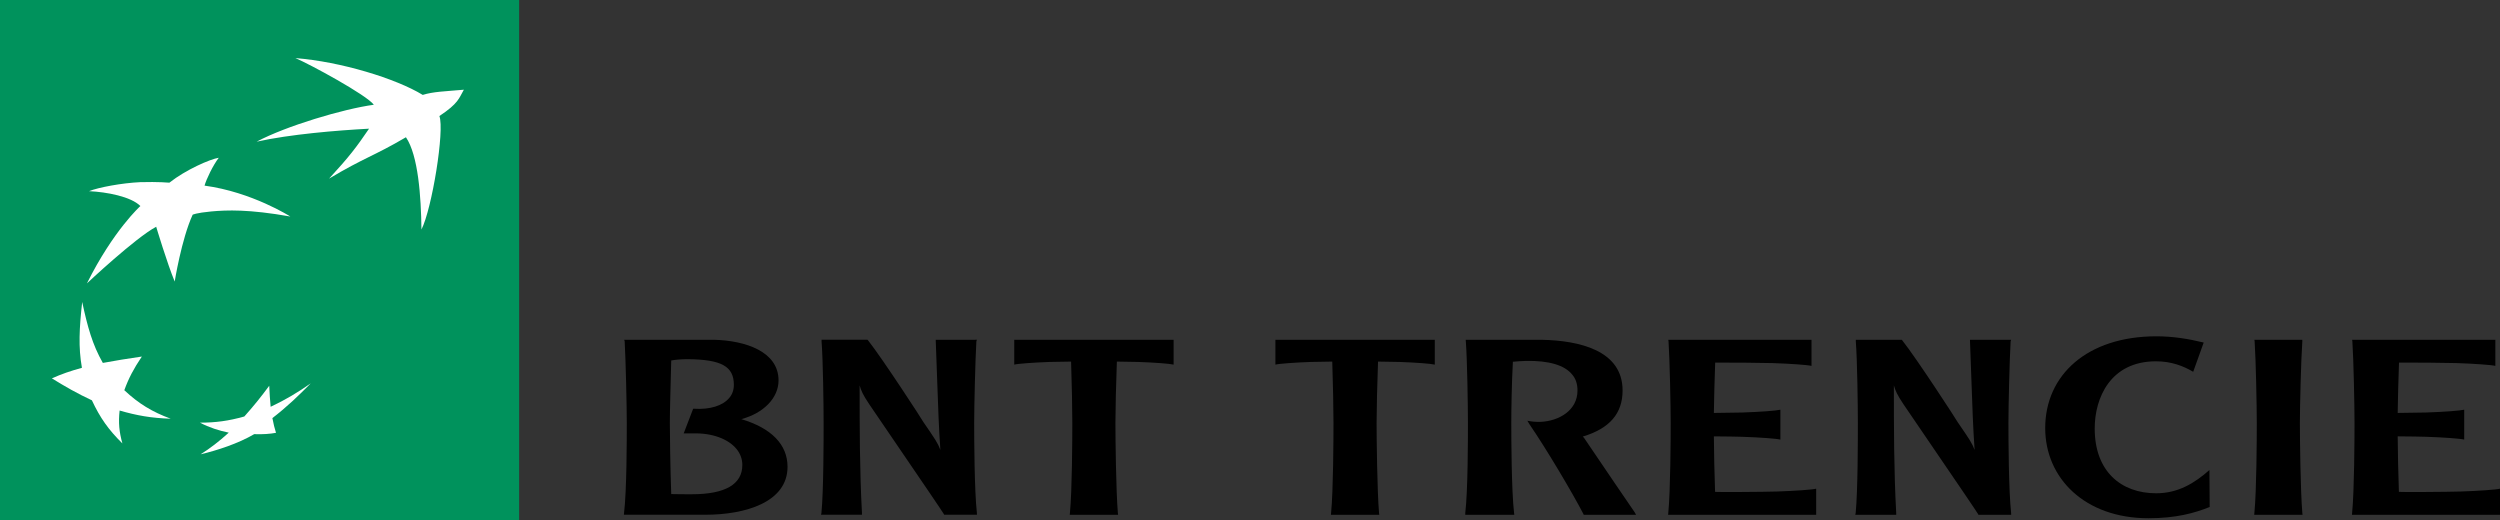
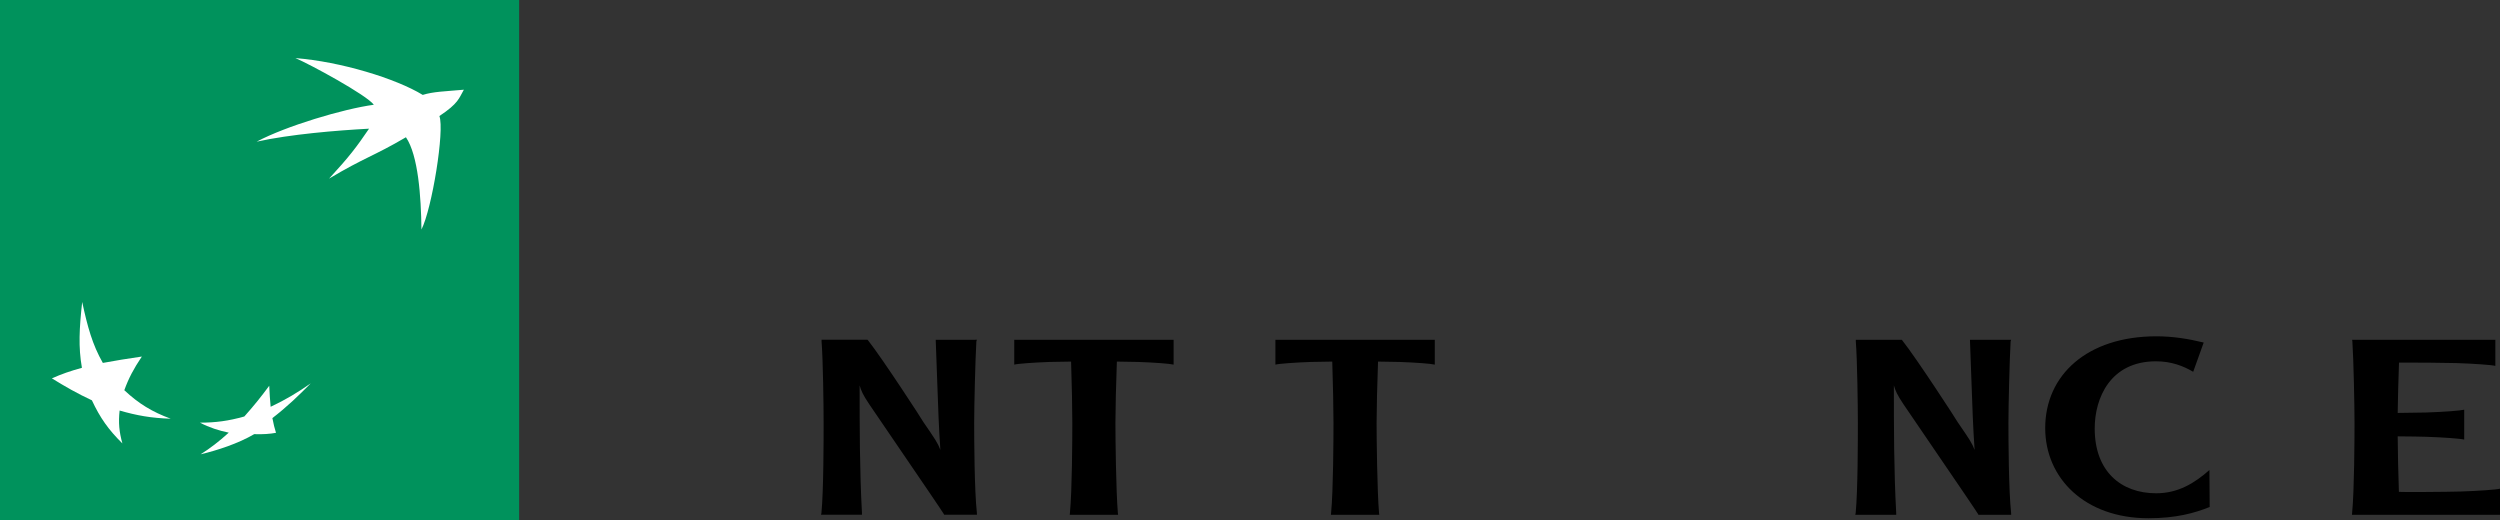
<svg xmlns="http://www.w3.org/2000/svg" version="1.1" id="圖層_1" x="0px" y="0px" viewBox="0 0 251.314 52.271" style="enable-background:new 0 0 251.314 52.271;" xml:space="preserve">
  <rect x="0" y="0" width="251.314" height="52.271" fill="#333333" stroke="none" />
  <style type="text/css">
	.st0{fill:#00925C;}
	.st1{fill:#FFFFFF;}
</style>
  <g id="g39" transform="translate(0.898,-0.718)">
    <g>
      <g id="g41_8_">
        <g id="g47_8_">
          <g id="g49_8_">
            <path id="path59_8_" class="st0" d="M-0.898,52.99h52.188V0.718H-0.898V52.99z" />
          </g>
        </g>
      </g>
    </g>
  </g>
  <g id="g169">
    <g id="g175" transform="translate(76.215,73.152)">
      <path id="path177" class="st1" d="M-35.408-59.355c-3.229,1.899-4.218,2.059-7.73,4.16    c2.045-2.219,2.756-3.164,4.021-5.021c-3.238,0.172-7.942,0.561-11.301,1.306    c2.924-1.562,8.721-3.298,11.781-3.711c-0.71-0.98-6.453-4.09-7.882-4.69    c4.547,0.353,10.104,2.053,12.799,3.7c1.06-0.331,2.162-0.347,4.135-0.523    c-0.502,0.863-0.524,1.362-2.46,2.646c0.537,1.434-0.744,9.32-1.803,11.408    C-33.886-53.378-34.174-57.545-35.408-59.355" />
    </g>
    <g id="g179" transform="translate(56.999,50.16)">
      <path id="path181" class="st1" d="M-39.839-8.069c-1.856-0.688-3.192-1.489-4.664-2.865    c0.441-1.216,0.944-2.166,1.763-3.384c-1.509,0.225-2.621,0.395-3.921,0.641    c-1.058-1.851-1.538-3.639-2.077-6.126c-0.288,2.636-0.397,4.519-0.026,6.617    c-1.192,0.331-2.038,0.621-3.02,1.063c1.376,0.842,2.487,1.49,4.023,2.206    c0.826,1.771,1.678,2.967,3.064,4.332c-0.325-1.163-0.411-2.087-0.278-3.306    C-43.257-8.392-41.788-8.13-39.839-8.069" />
    </g>
    <g id="g183" transform="translate(60.925,71.475)">
-       <path id="path185" class="st1" d="M-38.933-55.615L-38.933-55.615    c-0.578,0.751-1.249,2.15-1.43,2.8c4.783,0.648,8.621,3.105,8.621,3.105    c-4.183-0.742-6.387-0.65-7.947-0.509c-1.55,0.146-1.869,0.329-1.869,0.329    c-1.128,2.472-1.805,6.718-1.805,6.718c-0.76-1.835-1.861-5.509-1.861-5.509    c-2.11,1.128-6.964,5.695-6.964,5.695c2.668-5.346,5.376-7.777,5.376-7.777    c-0.932-0.944-3.375-1.415-5.163-1.494c0.928-0.379,3.309-0.822,5.138-0.906    c1.831-0.053,2.939,0.052,2.939,0.052    C-42.266-54.403-39.787-55.489-38.933-55.615" />
-     </g>
+       </g>
    <g id="g187" transform="translate(65.048,52.853)">
      <path id="path189" class="st1" d="M-37.983-14.076c-0.844,1.146-1.57,2.045-2.507,3.092    c-1.61,0.452-2.894,0.619-4.463,0.619c0.964,0.497,1.896,0.795,2.902,1.005    c-1.005,0.909-1.854,1.557-2.83,2.178c1.635-0.388,3.785-1.082,5.386-2.028    c0.837,0.032,1.618-0.022,2.192-0.135c-0.15-0.485-0.241-0.847-0.363-1.478    c1.507-1.167,2.601-2.224,3.857-3.494c-1.335,0.932-2.487,1.627-4.033,2.357    C-37.909-12.671-37.947-13.274-37.983-14.076" />
    </g>
  </g>
  <g id="g353" transform="translate(101.094,68.309)">
-     <path id="path355" d="M-31.982-32.203c3.41,0.029,4.659,0.722,4.659,2.578   c0,0.512-0.157,0.967-0.459,1.314c-0.654,0.785-1.926,1.192-3.548,1.09h-0.084   l-0.952,2.481h0.952c1.883-0.054,3.519,0.54,4.36,1.567   c0.388,0.468,0.583,1.031,0.583,1.605c0,1.941-1.71,2.944-5.082,2.944   c-0.567,0-1.491,0-2.065-0.018c-0.097-2.591-0.14-6.097-0.14-7.154   c0-1.222,0.08-3.947,0.14-6.275C-33.228-32.151-32.582-32.203-31.982-32.203    M-38.298-33.987c0.105,1.841,0.212,6.494,0.212,8.19   c0,1.564-0.001,6.799-0.275,9.056l-0.017,0.177h8.179   c4.021,0,8.272-1.25,8.272-4.821c0-2.234-1.618-3.886-4.644-4.79   c2.245-0.603,3.74-2.137,3.74-3.891c0-2.915-3.347-4.011-6.494-4.087h-9.02   L-38.298-33.987z" />
-   </g>
+     </g>
  <g id="g357" transform="translate(123.178,69.797)">
    <path id="path359" d="M-25.135-35.641h-3.98l0.161,4.436   c0.077,2.192,0.152,4.446,0.307,6.635c-0.257-0.686-0.497-1.039-1.707-2.8   c-0.004-0.062-4.141-6.424-5.577-8.231l-0.041-0.041h-4.618v0.165   c0.147,1.841,0.206,6.495,0.206,8.192c0,1.564,0,6.798-0.22,9.055l-0.041,0.178   h4.116v-0.178c-0.235-4.293-0.235-8.625-0.235-12.828   c0.143,0.51,0.325,0.947,0.973,1.907c0.054,0.114,7.142,10.433,7.487,11.024   l0.035,0.075h3.297l-0.005-0.178c-0.252-2.257-0.272-7.491-0.272-9.055   c0-1.697,0.113-6.351,0.22-8.192l0.052-0.165H-25.135z" />
  </g>
  <path d="M128.21,36.654c0.353-0.095,1.948-0.212,3.559-0.269  c0.434-0.015,1.269-0.028,2.157-0.037c0.074,2.142,0.124,4.935,0.124,6.168  c0,1.556-0.021,6.782-0.242,9.055l-0.018,0.178h4.863l-0.025-0.178  c-0.187-2.273-0.245-7.499-0.245-9.055c0-1.233,0.062-4.026,0.145-6.168  c0.884,0.009,1.714,0.022,2.146,0.037c1.611,0.056,3.205,0.173,3.559,0.269  V34.159h-16.021V36.654z" />
  <path d="M101.956,36.654c0.353-0.095,1.948-0.212,3.559-0.269  c0.434-0.015,1.269-0.028,2.157-0.037c0.074,2.142,0.124,4.935,0.124,6.168  c0,1.556-0.021,6.782-0.242,9.055l-0.018,0.178h4.863l-0.025-0.178  c-0.187-2.273-0.245-7.499-0.245-9.055c0-1.233,0.062-4.026,0.145-6.168  c0.884,0.009,1.714,0.022,2.146,0.037c1.611,0.056,3.205,0.173,3.559,0.269  V34.159h-16.021V36.654z" />
-   <path d="M159.236,44.016c0,0-0.063-0.062-0.127-0.13  c2.699-0.811,4.002-2.319,4.002-4.634c0-4.051-4.394-5.015-8.104-5.094h-7.668  l0.014,0.165c0.14,1.841,0.211,6.495,0.211,8.192c0,1.564,0,6.798-0.267,9.055  v0.178h4.926l-0.021-0.178c-0.261-2.273-0.279-7.491-0.279-9.055  c0-1.222,0.038-3.947,0.16-6.151c0.375-0.026,0.943-0.084,1.328-0.084  c2.279-0.042,3.89,0.428,4.643,1.385c0.362,0.415,0.524,0.973,0.524,1.587  c0,2.032-1.896,3.062-3.663,3.153c-0.592,0.025-1.032-0.051-1.032-0.051  l-0.343-0.059l0.189,0.322c1.749,2.551,4.364,6.967,5.445,9.056l0.03,0.075  h5.262l-0.131-0.237C164.12,51.216,160.693,46.171,159.236,44.016z" />
-   <path d="M231.197,42.516c0-1.696,0.117-6.351,0.245-8.192V34.159h-0.128h-4.691  l0.026,0.165c0.122,1.841,0.216,6.495,0.216,8.192  c0,1.556-0.021,6.782-0.242,9.055l-0.018,0.178h4.863l-0.025-0.178  C231.255,49.298,231.197,44.072,231.197,42.516z" />
-   <path d="M172.409,49.446l-0,0c-0.07-1.831-0.107-4.055-0.121-5.58  c1.169,0.009,2.321,0.024,2.86,0.043c1.768,0.059,3.439,0.182,3.827,0.282  v-3.005c-0.388,0.1-2.059,0.223-3.827,0.282  c-0.54,0.018-1.691,0.034-2.86,0.043c0.019-1.386,0.069-3.402,0.132-5.061  c1.274-0.01,4.712,0.014,5.776,0.05c1.768,0.059,3.519,0.182,3.907,0.282  l0-2.623h-9.579h-0.128h-0.315h-4.376l0.026,0.165  c0.122,1.841,0.216,6.495,0.216,8.192c0,1.556-0.021,6.782-0.242,9.055  l-0.018,0.178h4.863h10.022v-2.623c-0.388,0.1-2.139,0.223-3.907,0.282  C177.355,49.453,172.448,49.479,172.409,49.446z" />
  <path d="M247.407,49.408c-1.31,0.045-6.217,0.071-6.256,0.037l-0,0  c-0.07-1.831-0.107-4.055-0.121-5.58c1.169,0.009,2.321,0.024,2.86,0.043  c1.768,0.059,3.439,0.182,3.827,0.282v-3.005  c-0.388,0.1-2.059,0.223-3.827,0.282c-0.54,0.018-1.691,0.034-2.86,0.043  c0.019-1.386,0.069-3.402,0.132-5.061c1.273-0.01,4.712,0.014,5.777,0.05  c1.768,0.059,3.519,0.182,3.907,0.282l0-2.623h-9.579h-0.128h-0.315h-4.376  l0.026,0.165c0.122,1.841,0.216,6.495,0.216,8.192  c0,1.556-0.021,6.782-0.242,9.055l-0.018,0.178h4.863h10.022v-2.623  C250.926,49.226,249.175,49.349,247.407,49.408z" />
  <path d="M216.753,49.587c-3.543,0-6.181-2.21-6.181-6.507  c0-3.089,1.582-6.759,6.156-6.759c1.559,0,2.764,0.476,3.744,1.055V37.376  l1.056-2.941c-1.534-0.376-3.116-0.628-4.751-0.628  c-6.961,0-11.181,3.896-11.181,9.223c0,5.052,3.995,9.067,10.378,9.067  c2.79,0,4.648-0.526,6.156-1.13l-0.026-3.717  C220.623,48.557,218.965,49.587,216.753,49.587z" />
  <path d="M201.899,42.516c0-1.696,0.113-6.351,0.22-8.192l0.052-0.165h-0.16h-3.98  l0.161,4.436c0.077,2.192,0.152,4.446,0.307,6.635  c-0.257-0.686-0.497-1.039-1.707-2.8c-0.004-0.062-4.141-6.424-5.577-8.231  l-0.041-0.041h-4.618v0.165c0.147,1.841,0.206,6.495,0.206,8.192  c0,1.564,0,6.798-0.22,9.055l-0.041,0.178h4.116v-0.178  c-0.235-4.293-0.235-8.625-0.235-12.828c0.143,0.51,0.325,0.947,0.973,1.907  c0.054,0.114,7.142,10.433,7.487,11.024l0.035,0.075h3.297l-0.005-0.178  C201.92,49.314,201.899,44.08,201.899,42.516z" />
</svg>